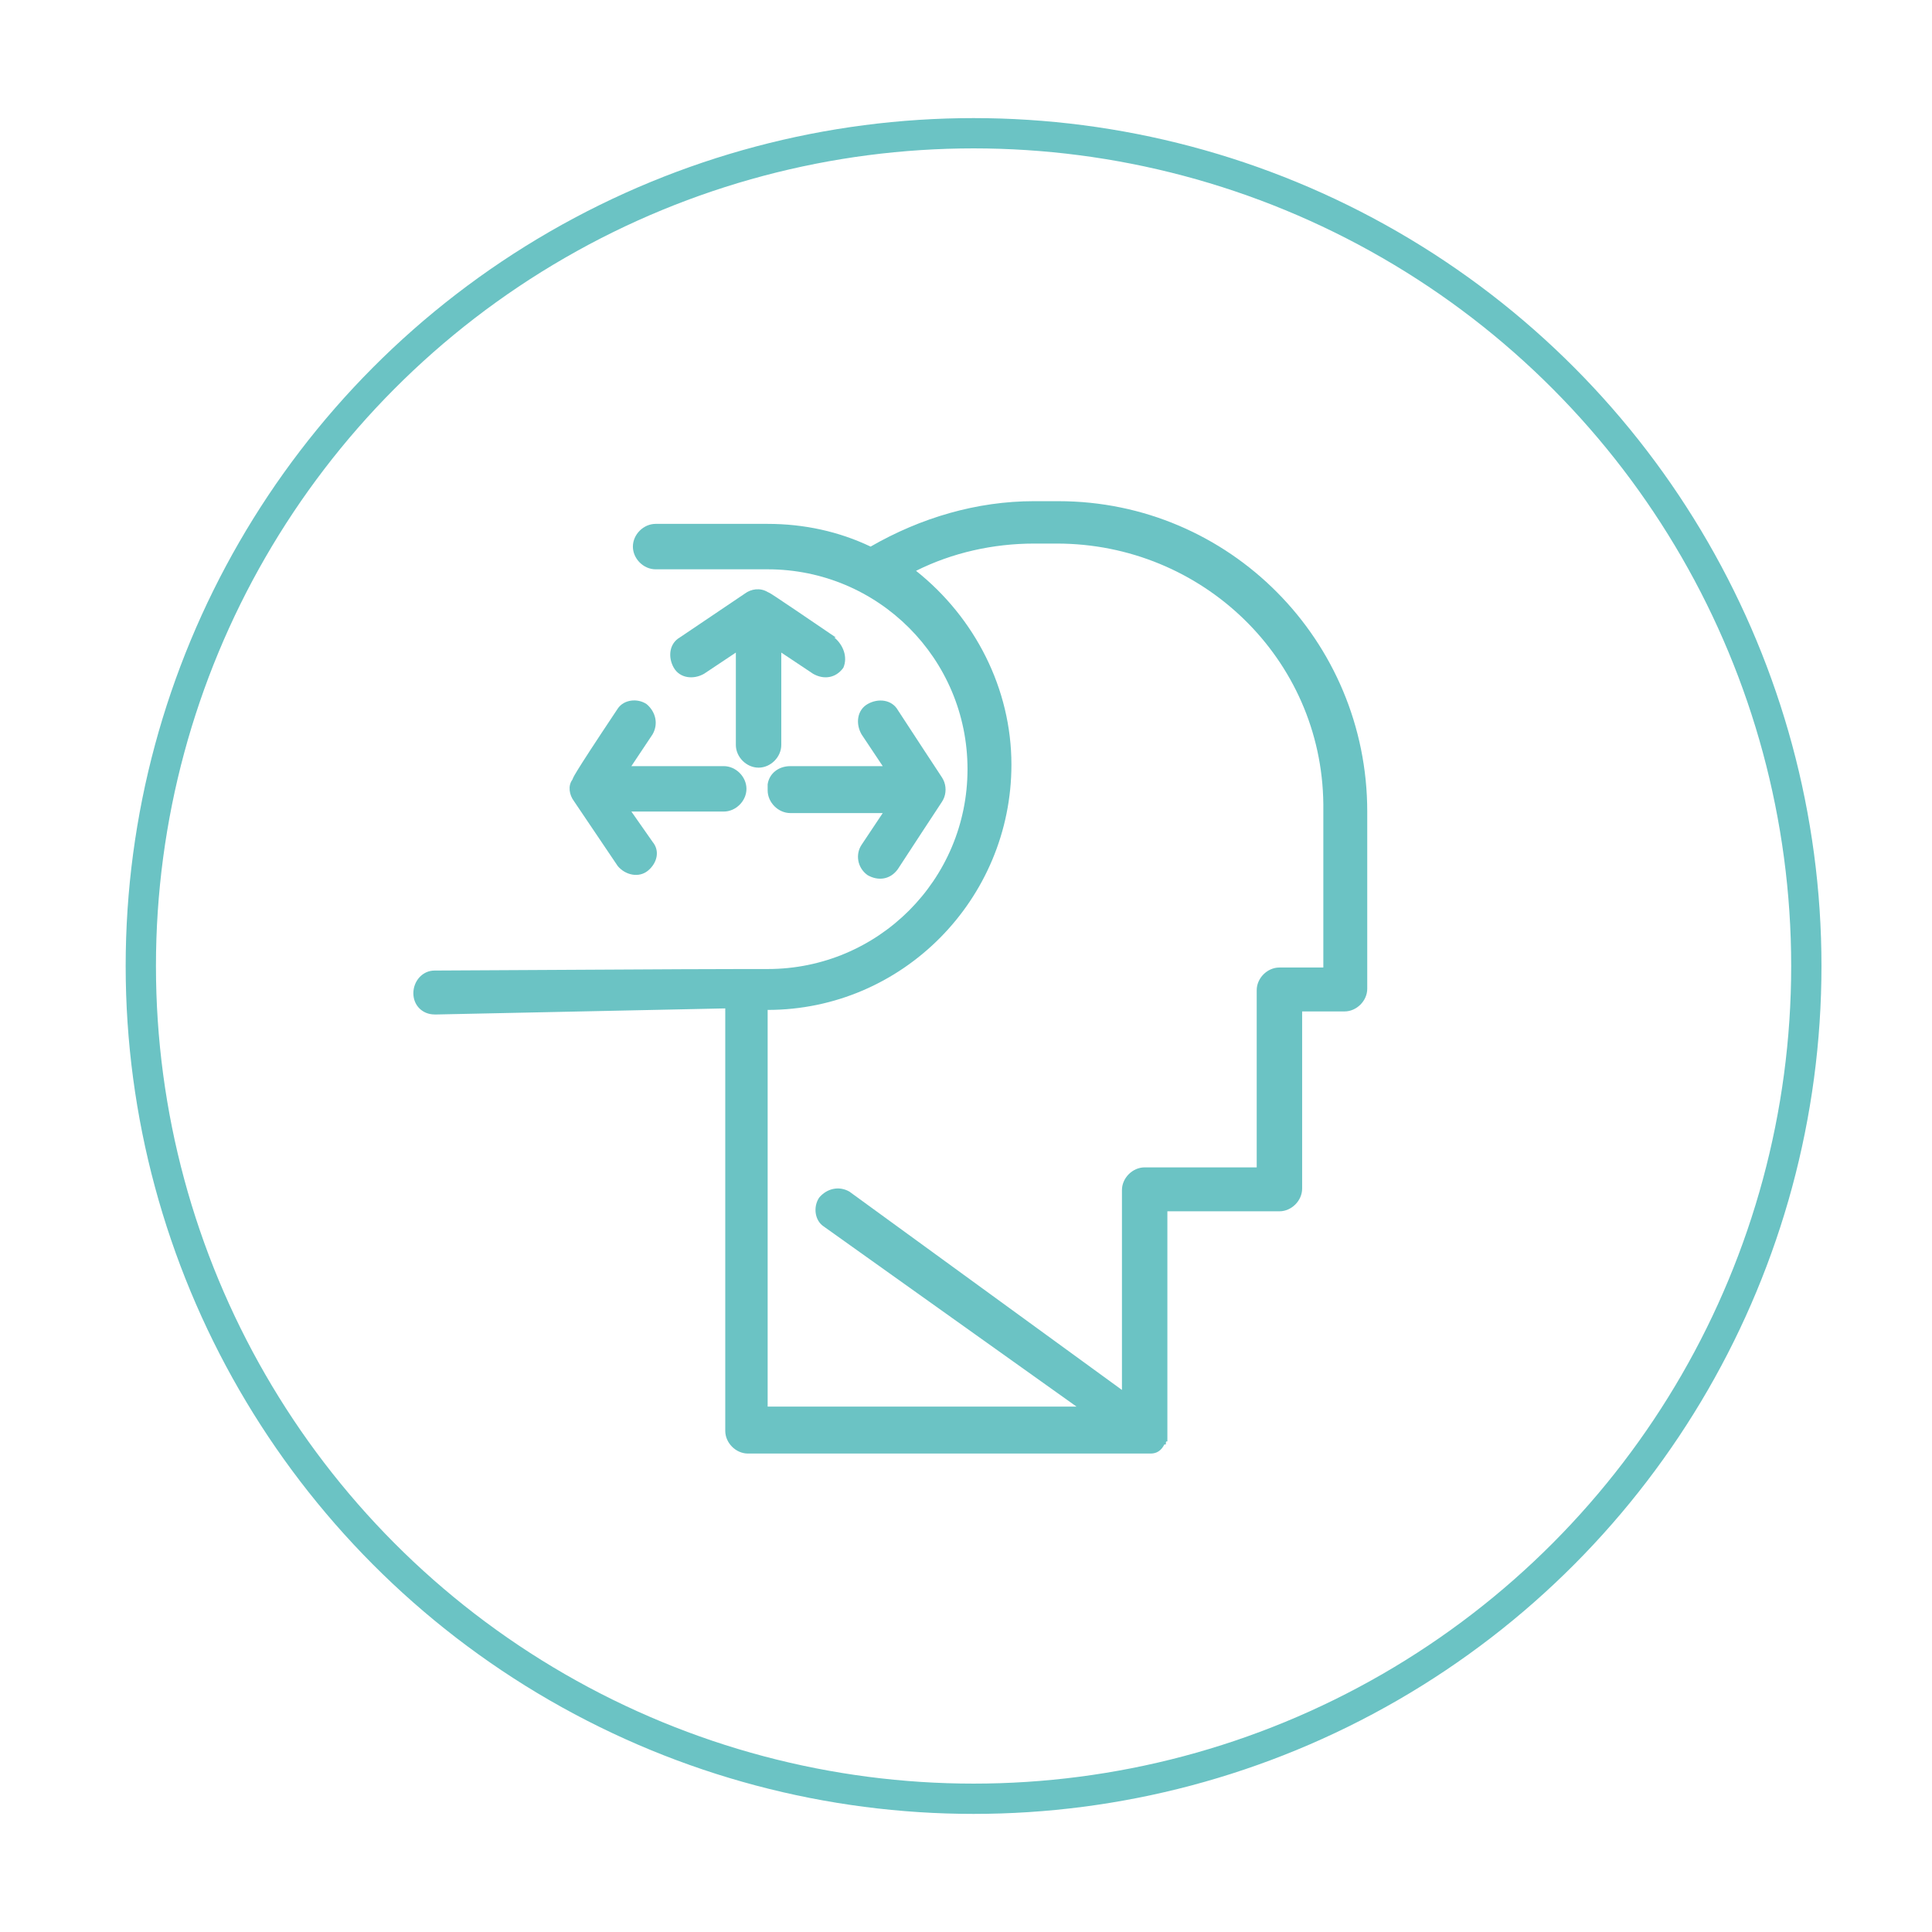
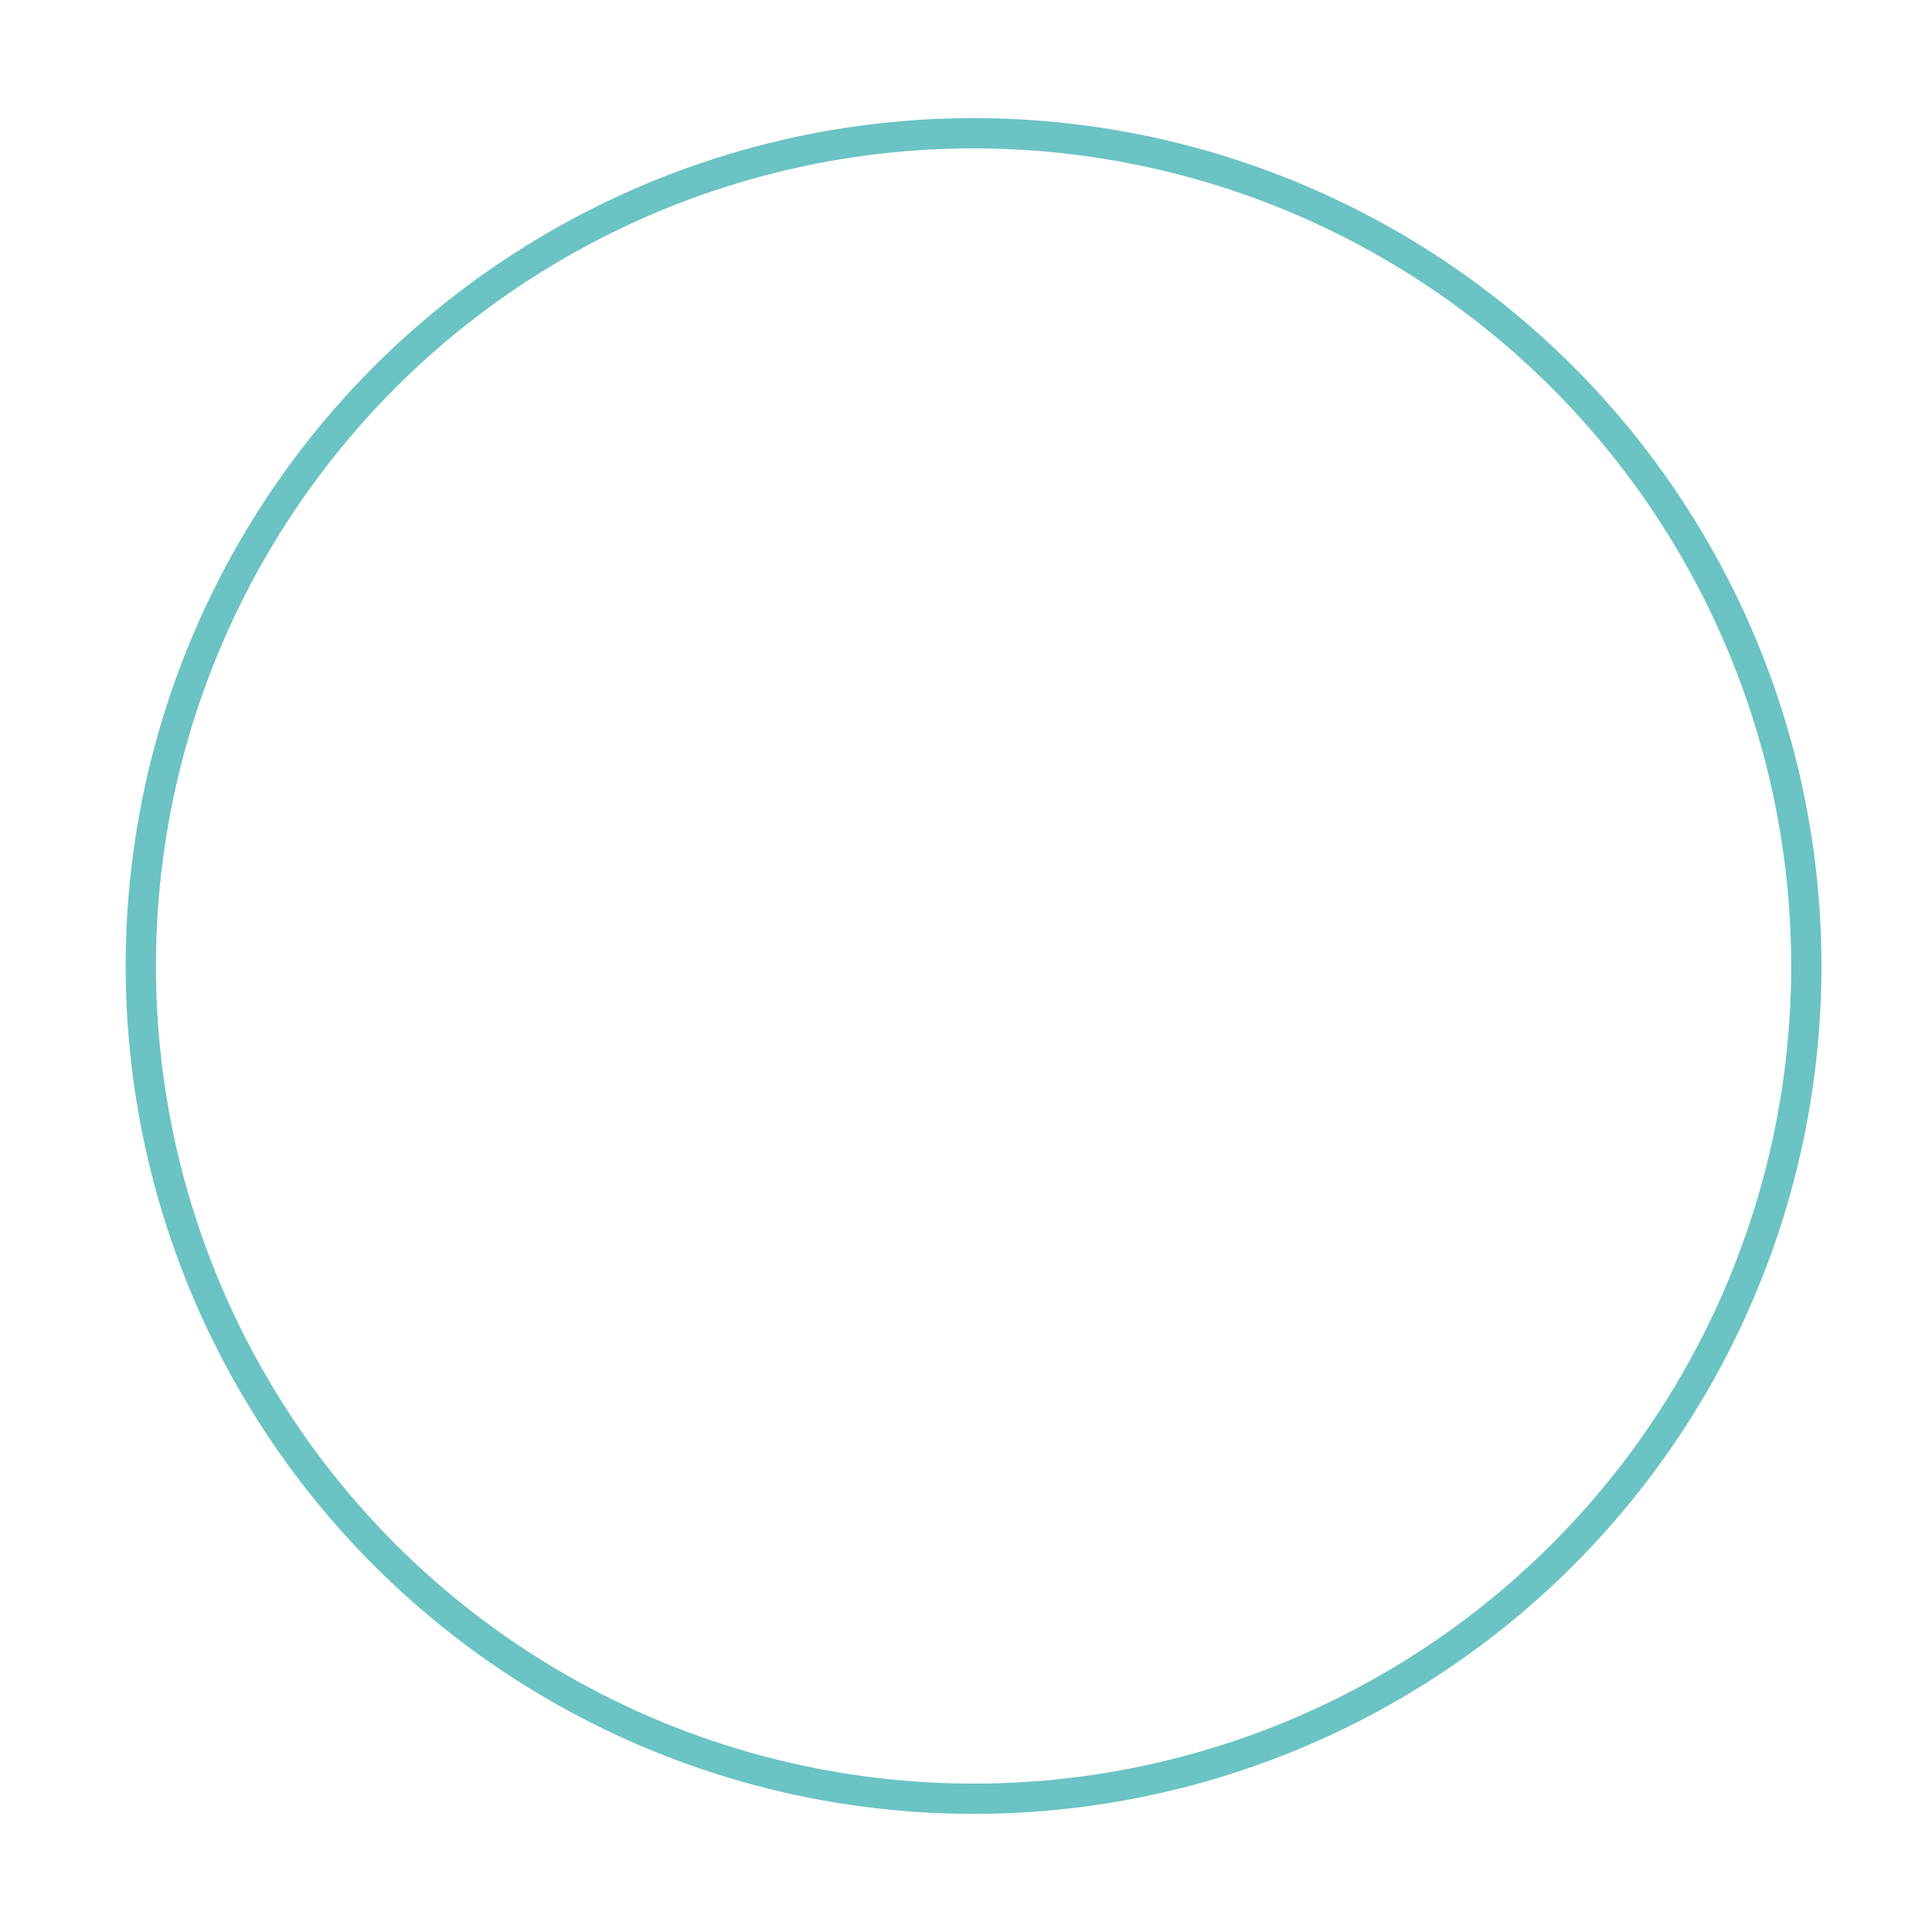
<svg xmlns="http://www.w3.org/2000/svg" id="Capa_1" data-name="Capa 1" version="1.1" viewBox="0 0 127.6 127.6">
  <defs>
    <style>
      .cls-1 {
        clip-path: url(#clippath);
      }

      .cls-2, .cls-3 {
        stroke-width: 0px;
      }

      .cls-2, .cls-4 {
        fill: none;
      }

      .cls-3 {
        fill: #6bc3c4;
      }

      .cls-4 {
        stroke: #6bc3c4;
        stroke-miterlimit: 10;
        stroke-width: 2px;
      }
    </style>
    <clipPath id="clippath">
-       <rect class="cls-2" x="27.3" y="33.1" width="63" height="63" />
-     </clipPath>
+       </clipPath>
  </defs>
  <g id="Grupo_81" data-name="Grupo 81">
    <circle id="Oval-2" class="cls-4" cx="64.3" cy="63.8" r="55" />
    <g id="Grupo_23" data-name="Grupo 23">
      <g class="cls-1">
        <g id="Grupo_23-2" data-name="Grupo 23-2">
-           <path id="Trazado_99" data-name="Trazado 99" class="cls-3" d="M69.8,33.1h-1.5c-3.8,0-7.5,1.1-10.8,3-2.1-1-4.4-1.5-6.8-1.5h-7.4c-.8,0-1.5.7-1.5,1.5,0,.8.7,1.5,1.5,1.5h7.4c7.3,0,13.2,5.9,13.2,13.2,0,7.3-5.9,13.2-13.2,13.2-.4,0-.9,0-1.3,0h-.2c-.6,0-3.7,0-20.5.1-.8,0-1.4.7-1.4,1.5,0,0,0,0,0,0,0,.8.6,1.4,1.4,1.4,0,0,.1,0,.2,0l19-.4v27.9c0,.8.7,1.5,1.5,1.5h26.6c.4,0,.7-.2.9-.6h.1c0-.2,0-.2.1-.2,0,0,0,0,0,0v-15.2h7.4c.8,0,1.5-.7,1.5-1.5v-11.7h2.8c.8,0,1.5-.7,1.5-1.5v-11.7c0-11.3-9.1-20.5-20.4-20.5,0,0,0,0-.1,0M87.4,63.9h-2.9c-.8,0-1.5.7-1.5,1.5v11.7h-7.4c-.8,0-1.5.7-1.5,1.5v13.2l-18-13.1c-.7-.4-1.5-.2-2,.4-.4.6-.3,1.5.3,1.9l16.7,11.9h-20.4v-26.2c8.9,0,16.1-7.3,16.1-16.2,0-5-2.4-9.7-6.3-12.8,2.4-1.2,5.1-1.8,7.8-1.8h1.5c9.6,0,17.5,7.6,17.6,17.2,0,.1,0,.2,0,.3v10.2Z" />
-           <path id="Trazado_100" data-name="Trazado 100" class="cls-3" d="M50.7,52.2c0,.8.7,1.5,1.5,1.5h6.1l-1.4,2.1c-.4.6-.3,1.5.4,2,.7.4,1.5.3,2-.4,3-4.6,2.9-4.4,3-4.6.2-.4.2-.9,0-1.3-.1-.2,0,0-3-4.6-.4-.7-1.3-.8-2-.4-.7.4-.8,1.3-.4,2,0,0,0,0,0,0l1.4,2.1h-6.1c-.8,0-1.4.5-1.5,1.2,0,0,0,.1,0,.2" />
-           <path id="Trazado_101" data-name="Trazado 101" class="cls-3" d="M37.9,52.9l2.9,4.3c.5.6,1.4.8,2,.3.6-.5.8-1.3.3-1.9l-1.4-2h6.1c.8,0,1.5-.7,1.5-1.5,0-.8-.7-1.5-1.5-1.5h-6.1l1.4-2.1c.4-.7.2-1.5-.4-2-.6-.4-1.5-.3-1.9.3-3.2,4.8-2.9,4.5-3,4.7-.3.4-.2,1,.1,1.4" />
-           <path id="Trazado_102" data-name="Trazado 102" class="cls-3" d="M55.2,42.1c-4.7-3.2-4.3-2.9-4.5-3-.5-.3-1.1-.2-1.5.1l-4.3,2.9c-.7.4-.8,1.3-.4,2,.4.7,1.3.8,2,.4,0,0,0,0,0,0l2.1-1.4v6.1c0,.8.7,1.5,1.5,1.5s1.5-.7,1.5-1.5v-6.1l2.1,1.4c.7.4,1.5.3,2-.4.3-.7,0-1.5-.6-2" />
-         </g>
+           </g>
      </g>
    </g>
  </g>
</svg>